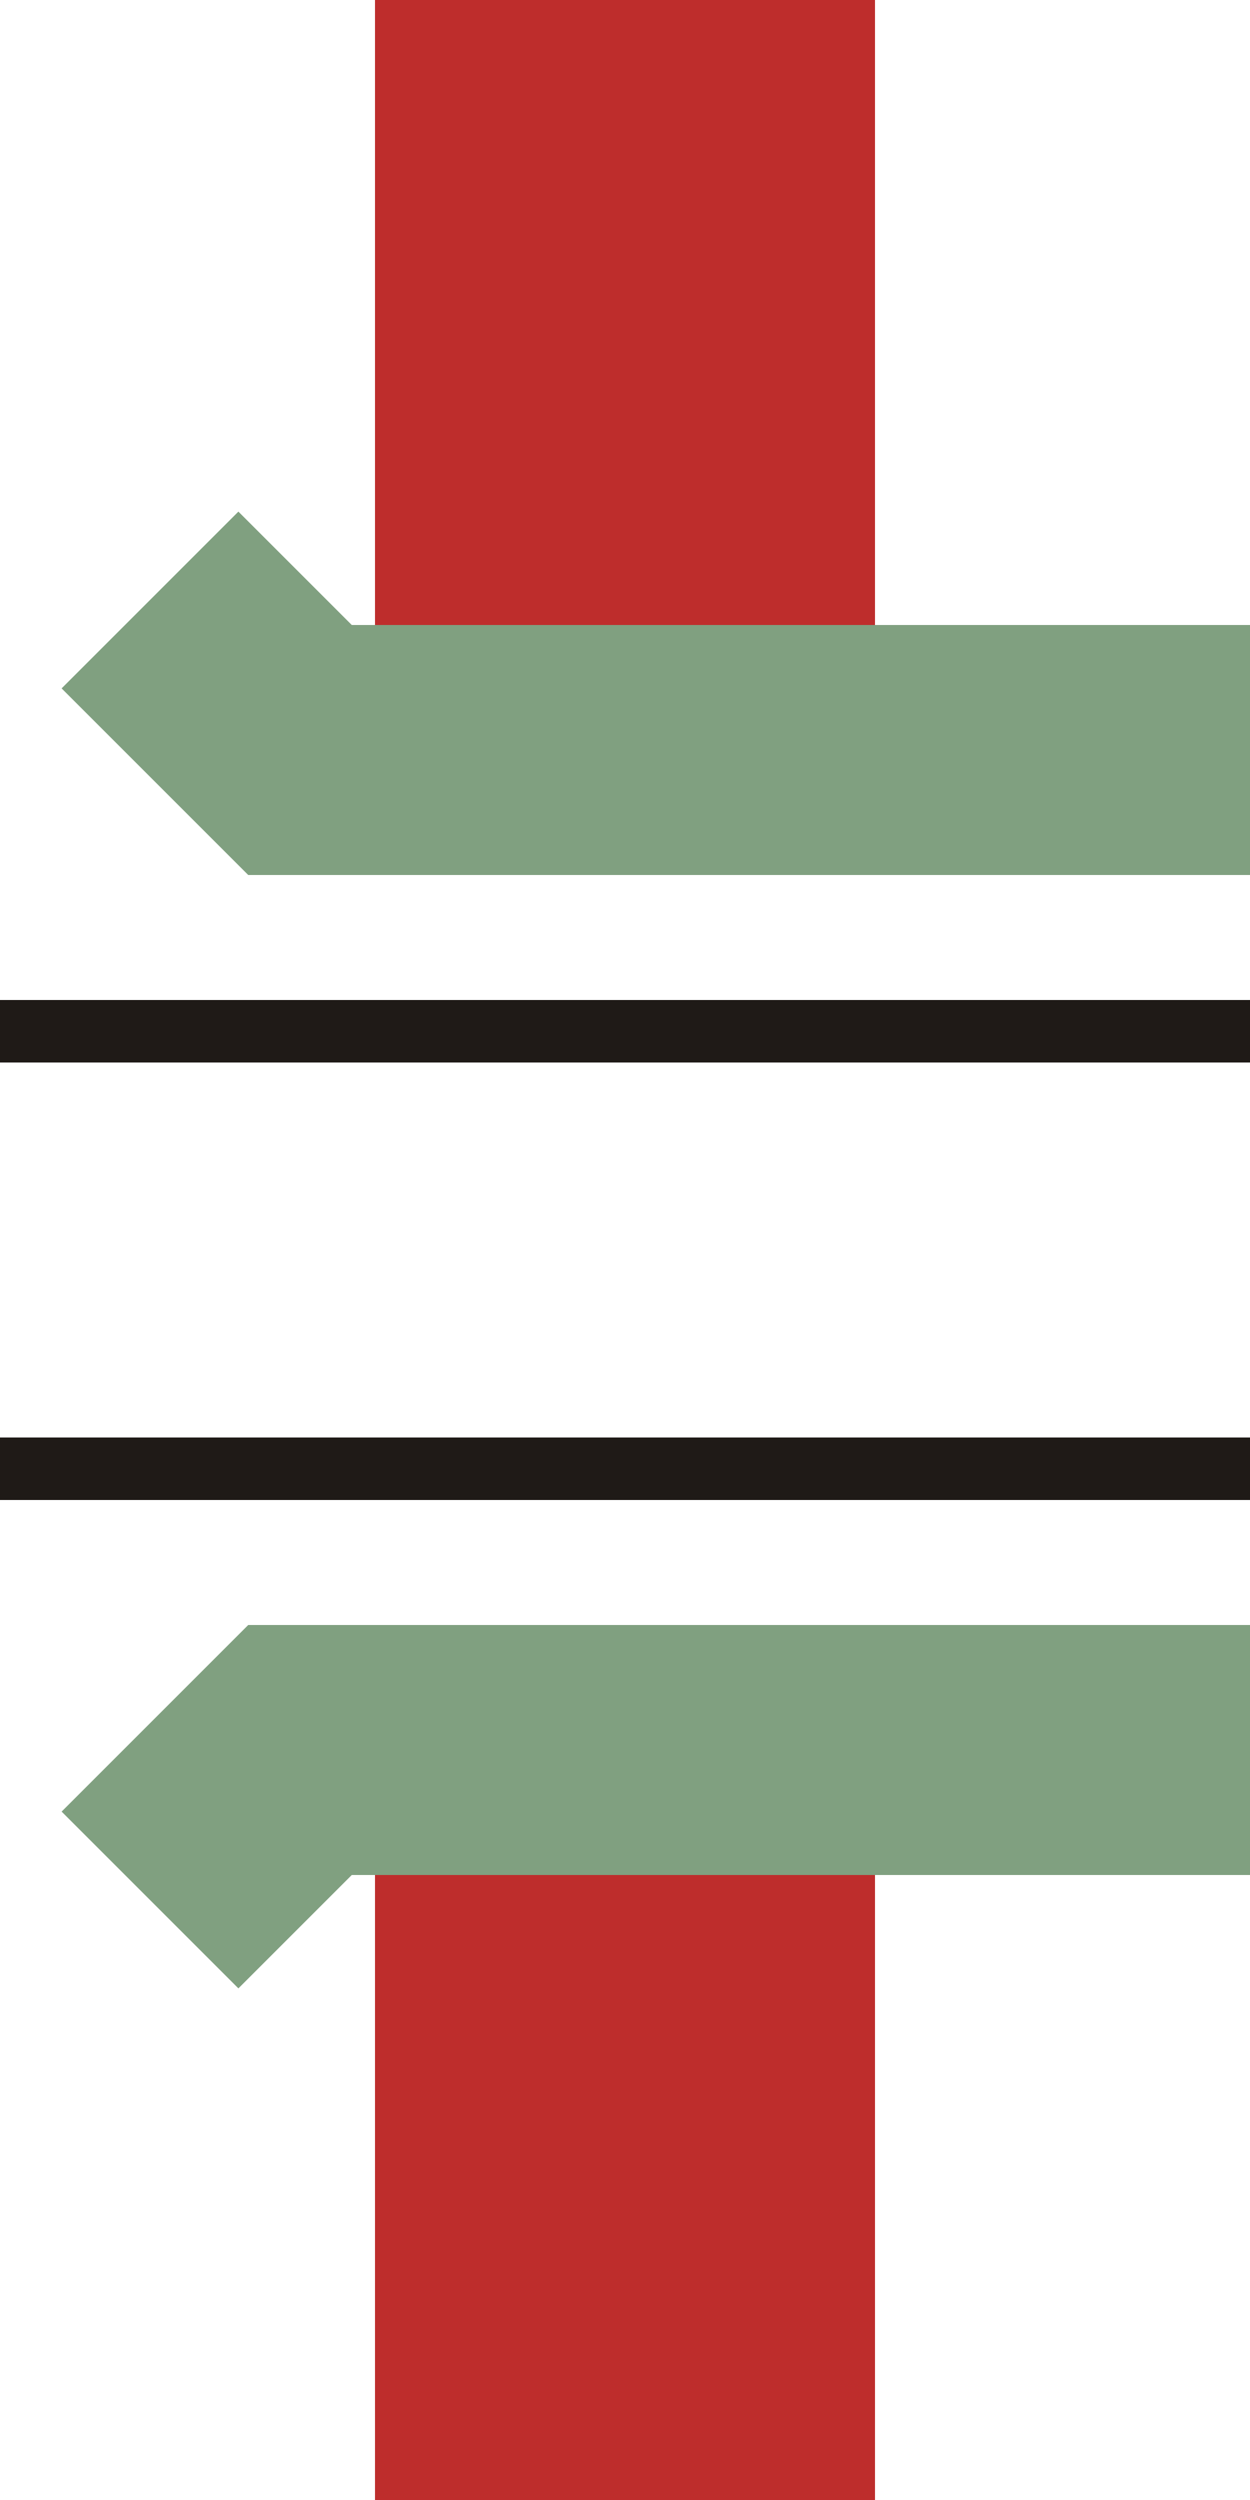
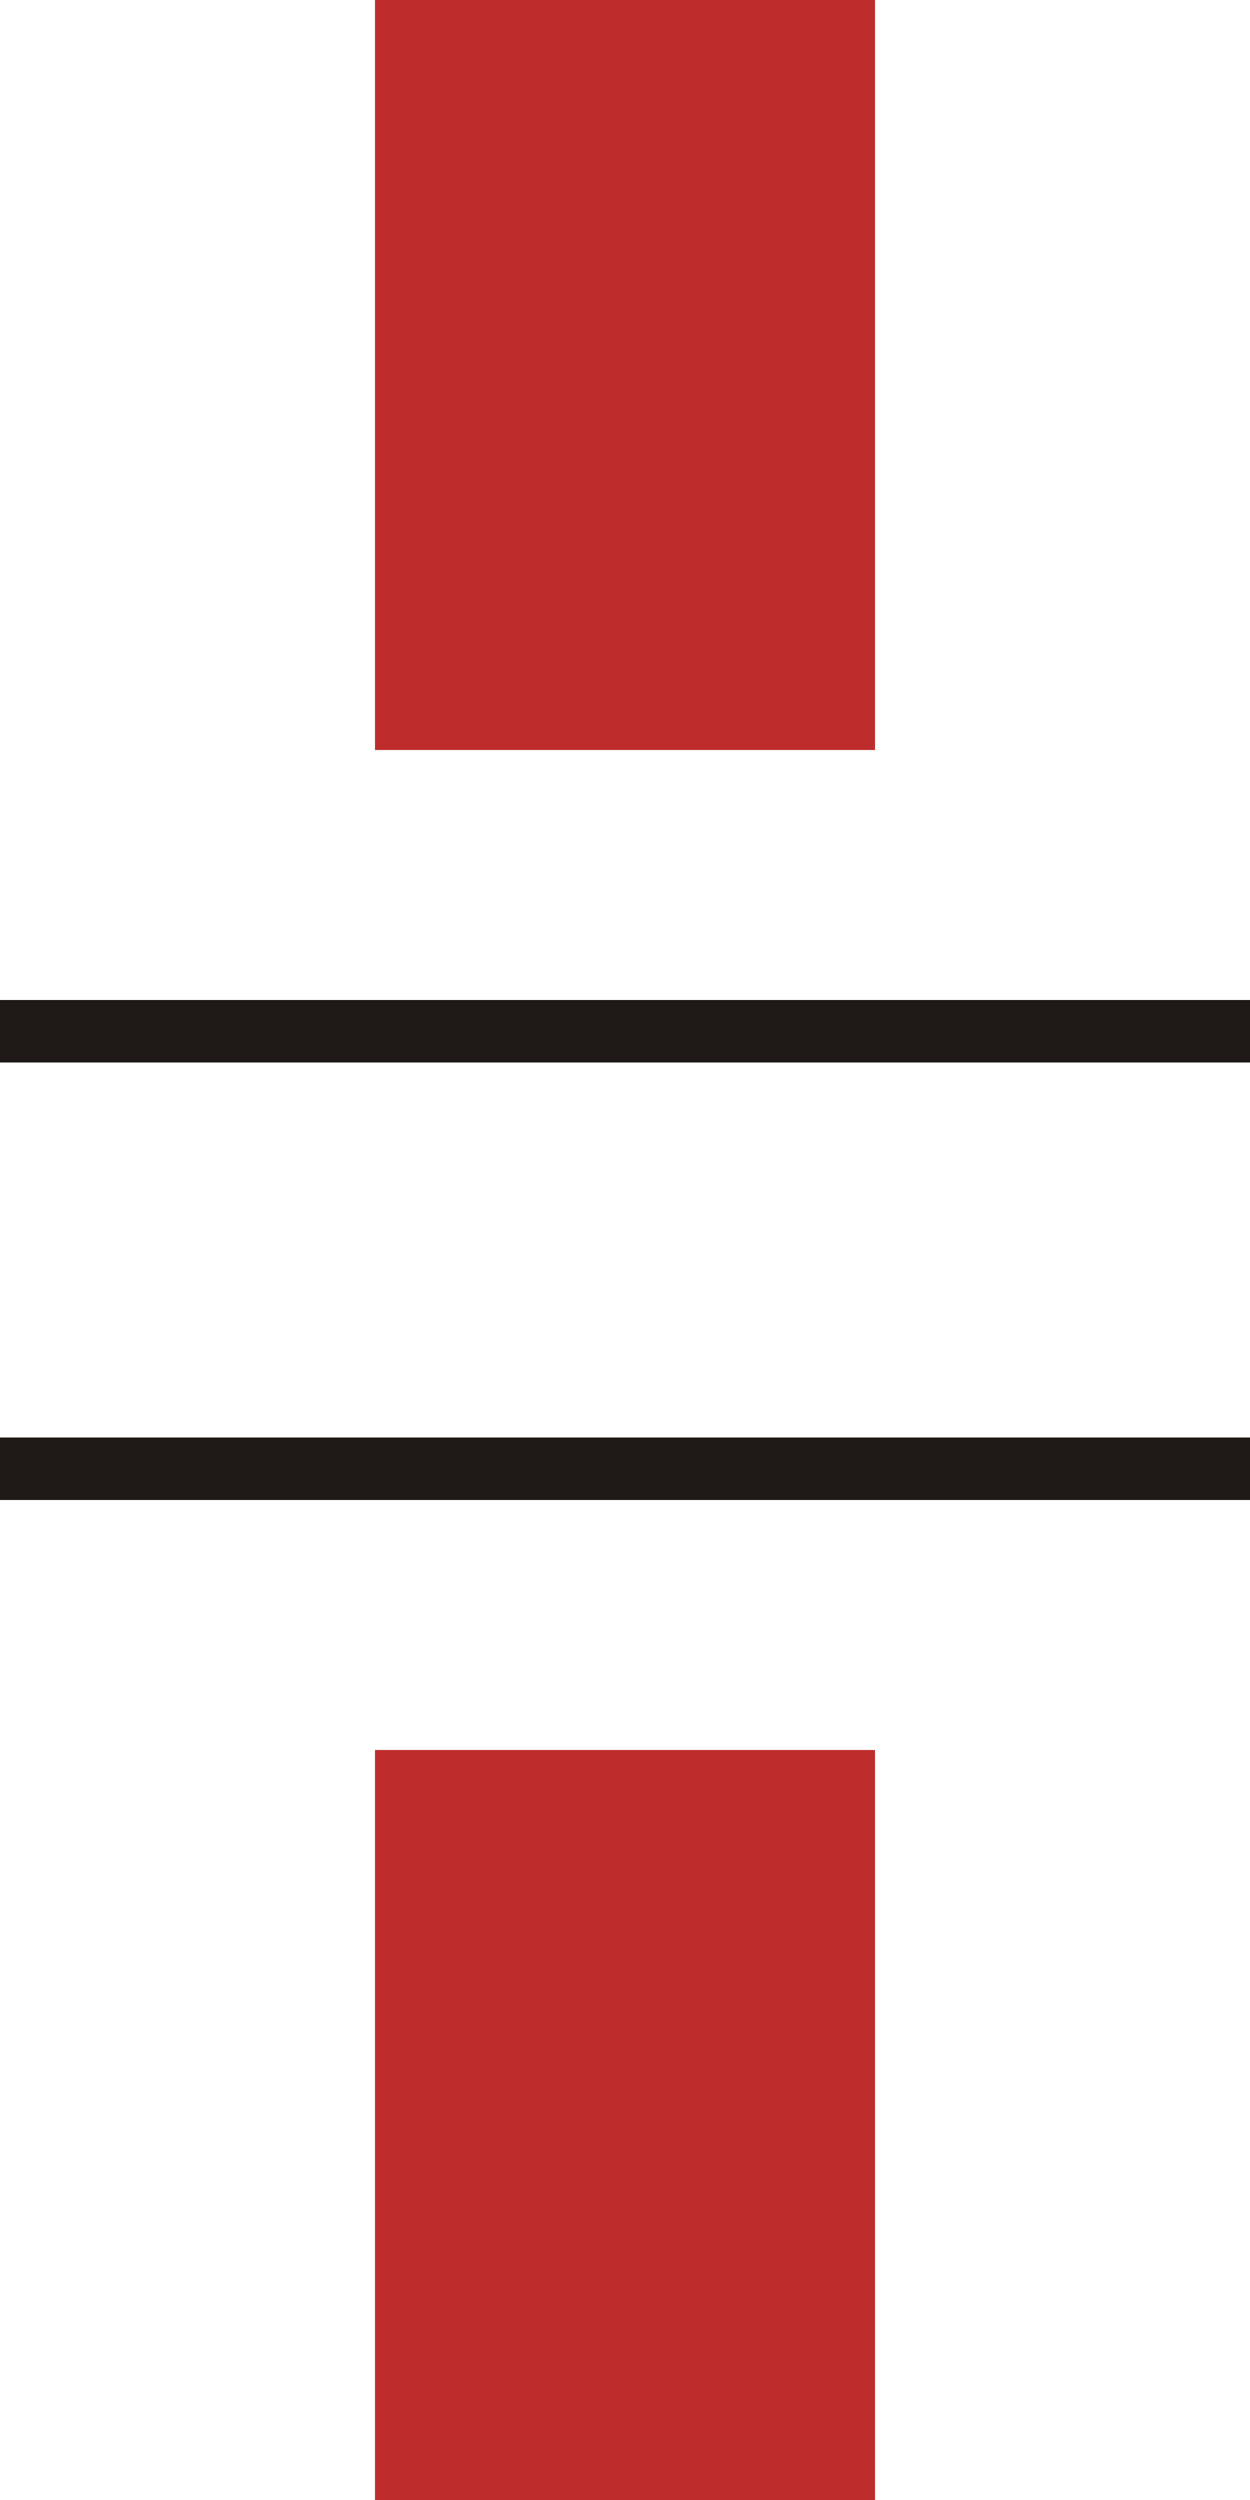
<svg xmlns="http://www.w3.org/2000/svg" width="250" height="500" viewBox="0 0 250 500">
  <title>dAKRZur</title>
  <g stroke="#BE2D2C" stroke-width="100" fill="none">
    <path d="M 125,0 V150" />
    <path d="M 125,350 V500" />
  </g>
  <g stroke="#1f1a17" stroke-width="12.5" fill="none">
    <path d="M0,206.25 H 500" />
    <path d="M0,293.75 H 500" />
  </g>
  <g stroke="#80A080" stroke-width="50" fill="none">
-     <path d="M30,120 L60,150 L440,150 L470,120" />
-     <path d="M30,380 L60,350 L440,350 L470,380" />
-   </g>
+     </g>
</svg>